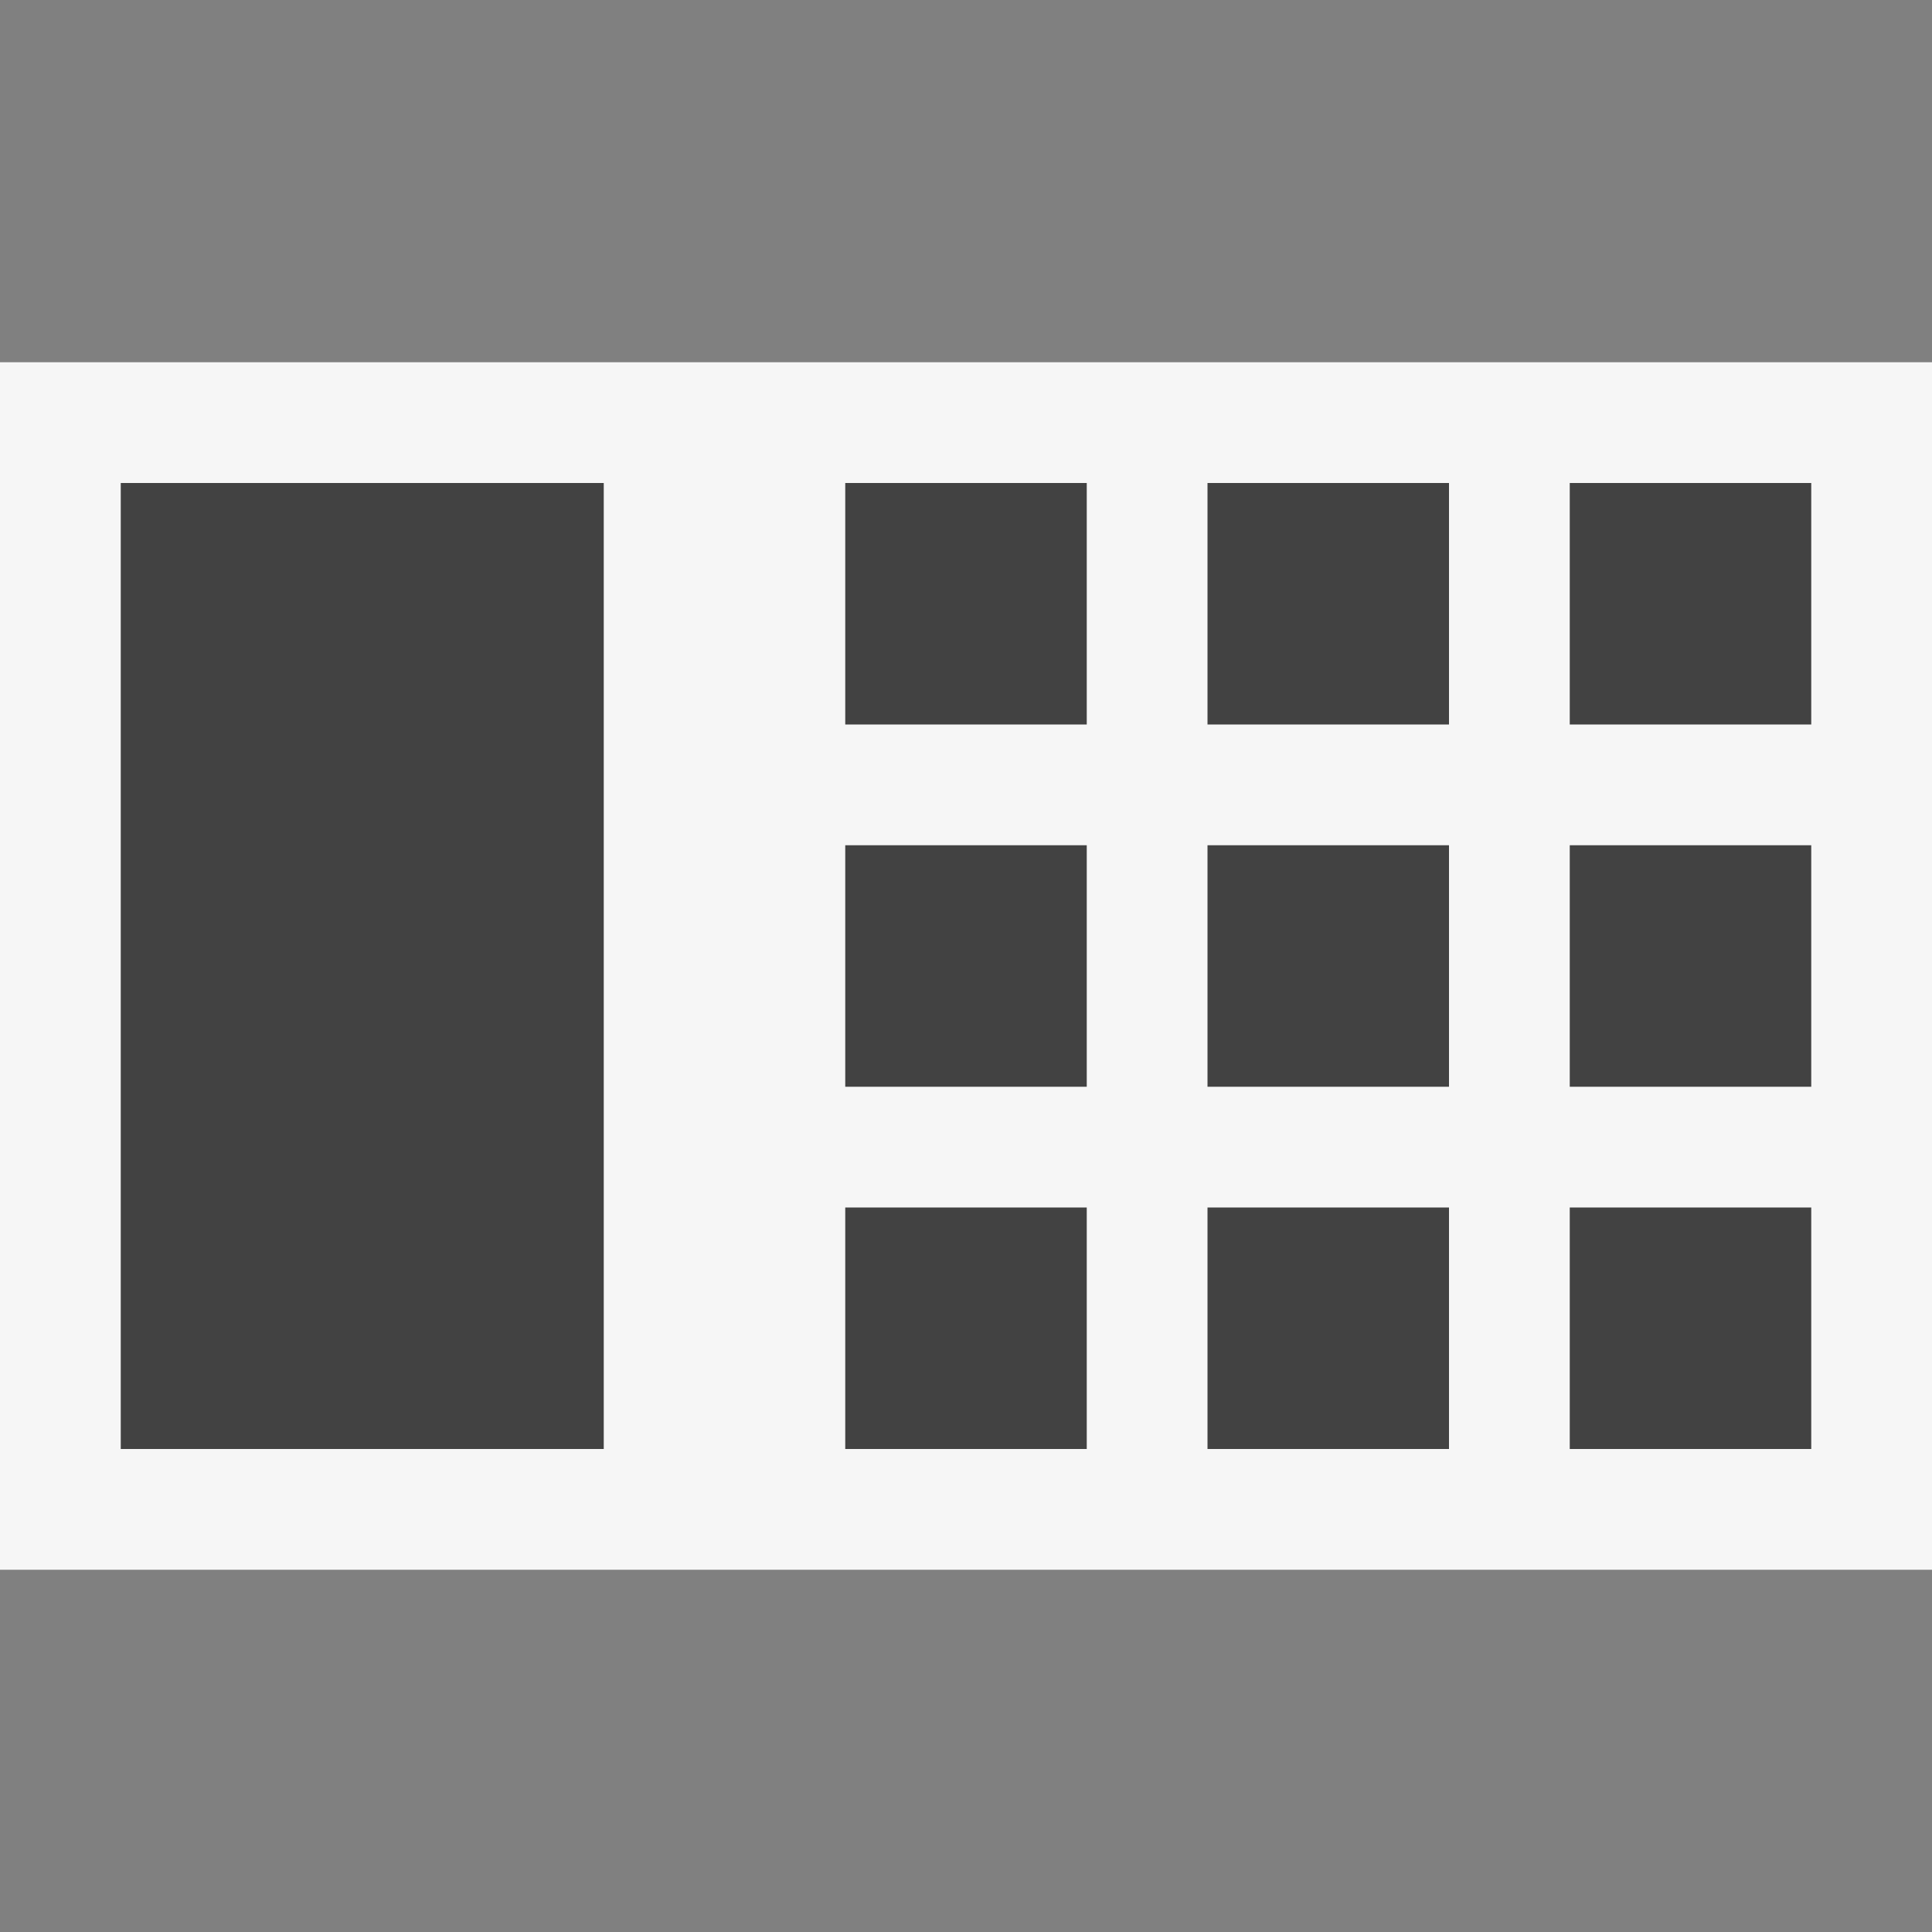
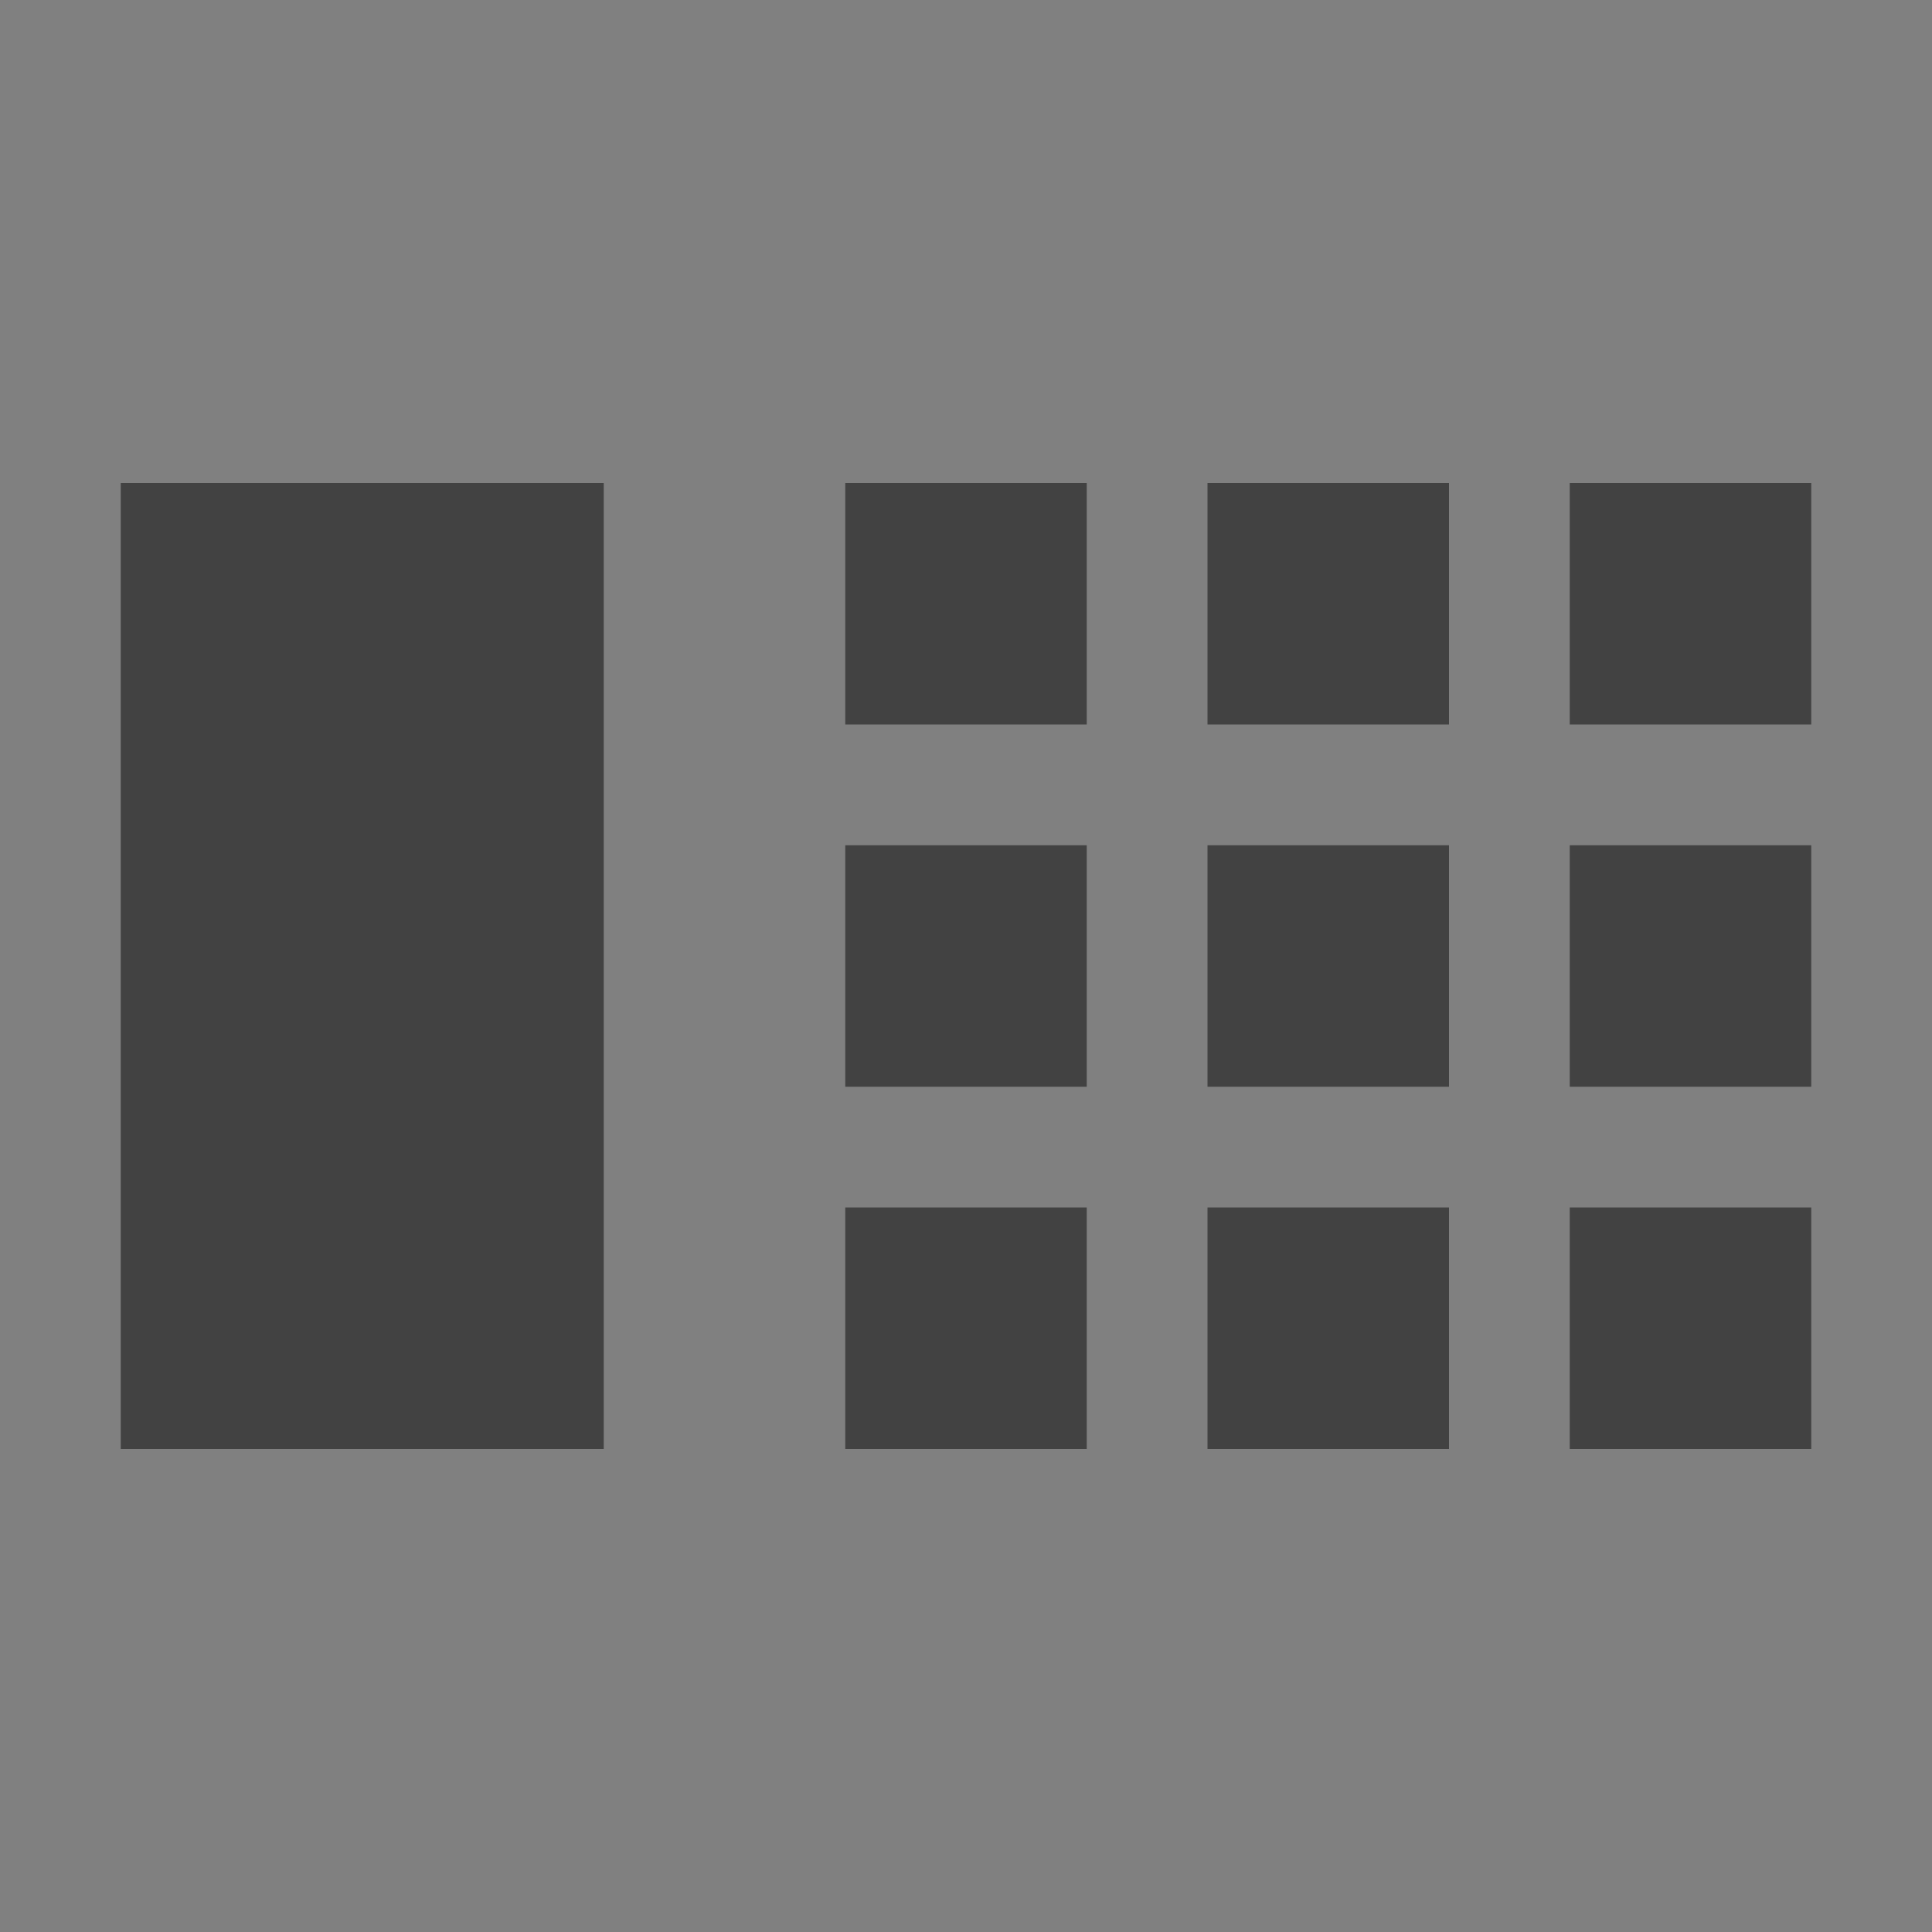
<svg xmlns="http://www.w3.org/2000/svg" width="16" height="16">
  <rect width="100%" height="100%" fill="#808080" stroke="none" />
  <style type="text/css">.icon-canvas-transparent{opacity:0;fill:#F6F6F6;} .icon-vs-out{fill:#F6F6F6;} .icon-vs-bg{fill:#424242;}</style>
  <path class="icon-canvas-transparent" d="M16 16h-16v-16h16v16z" id="canvas" />
-   <path class="icon-vs-out" d="M16 13h-16v-10h16v10z" id="outline" />
  <path class="icon-vs-bg" d="M1 4h4v8h-4v-8zm6 2h2v-2h-2v2zm3 0h2v-2h-2v2zm0 3h2v-2h-2v2zm0 3h2v-2h-2v2zm3-8v2h2v-2h-2zm0 5h2v-2h-2v2zm0 3h2v-2h-2v2zm-6-3h2v-2h-2v2zm0 3h2v-2h-2v2z" id="iconBg" />
</svg>